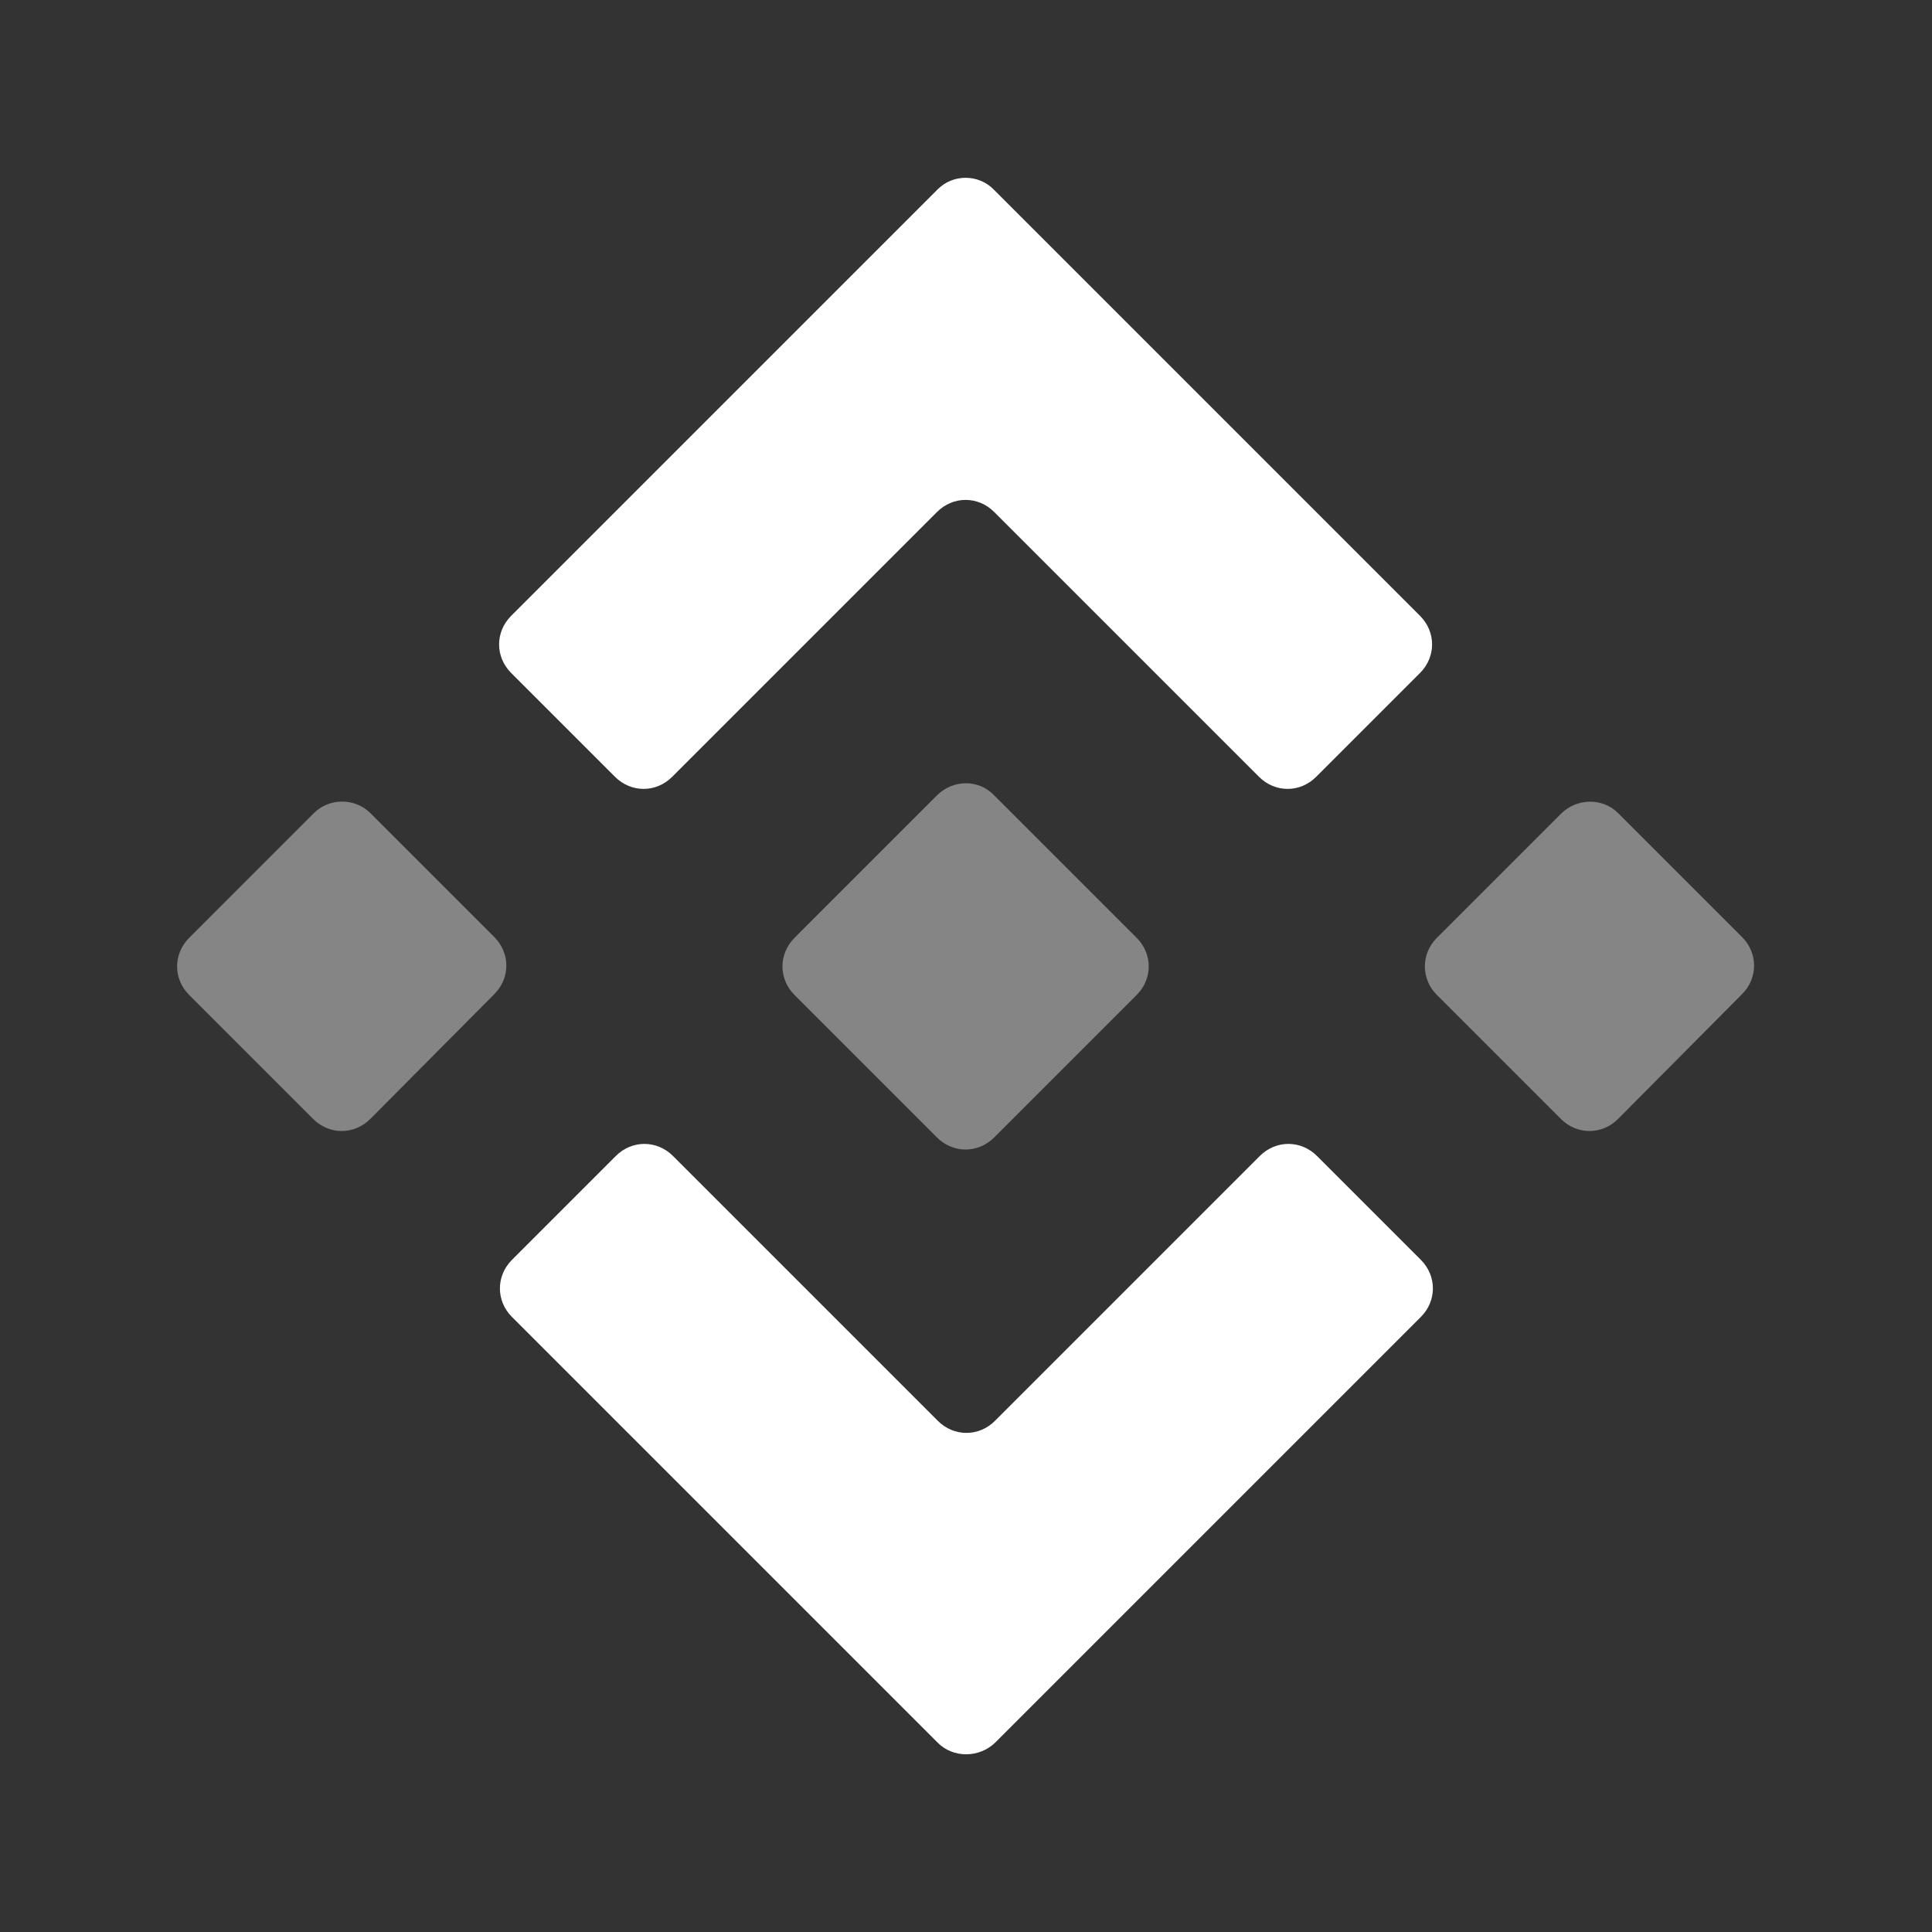
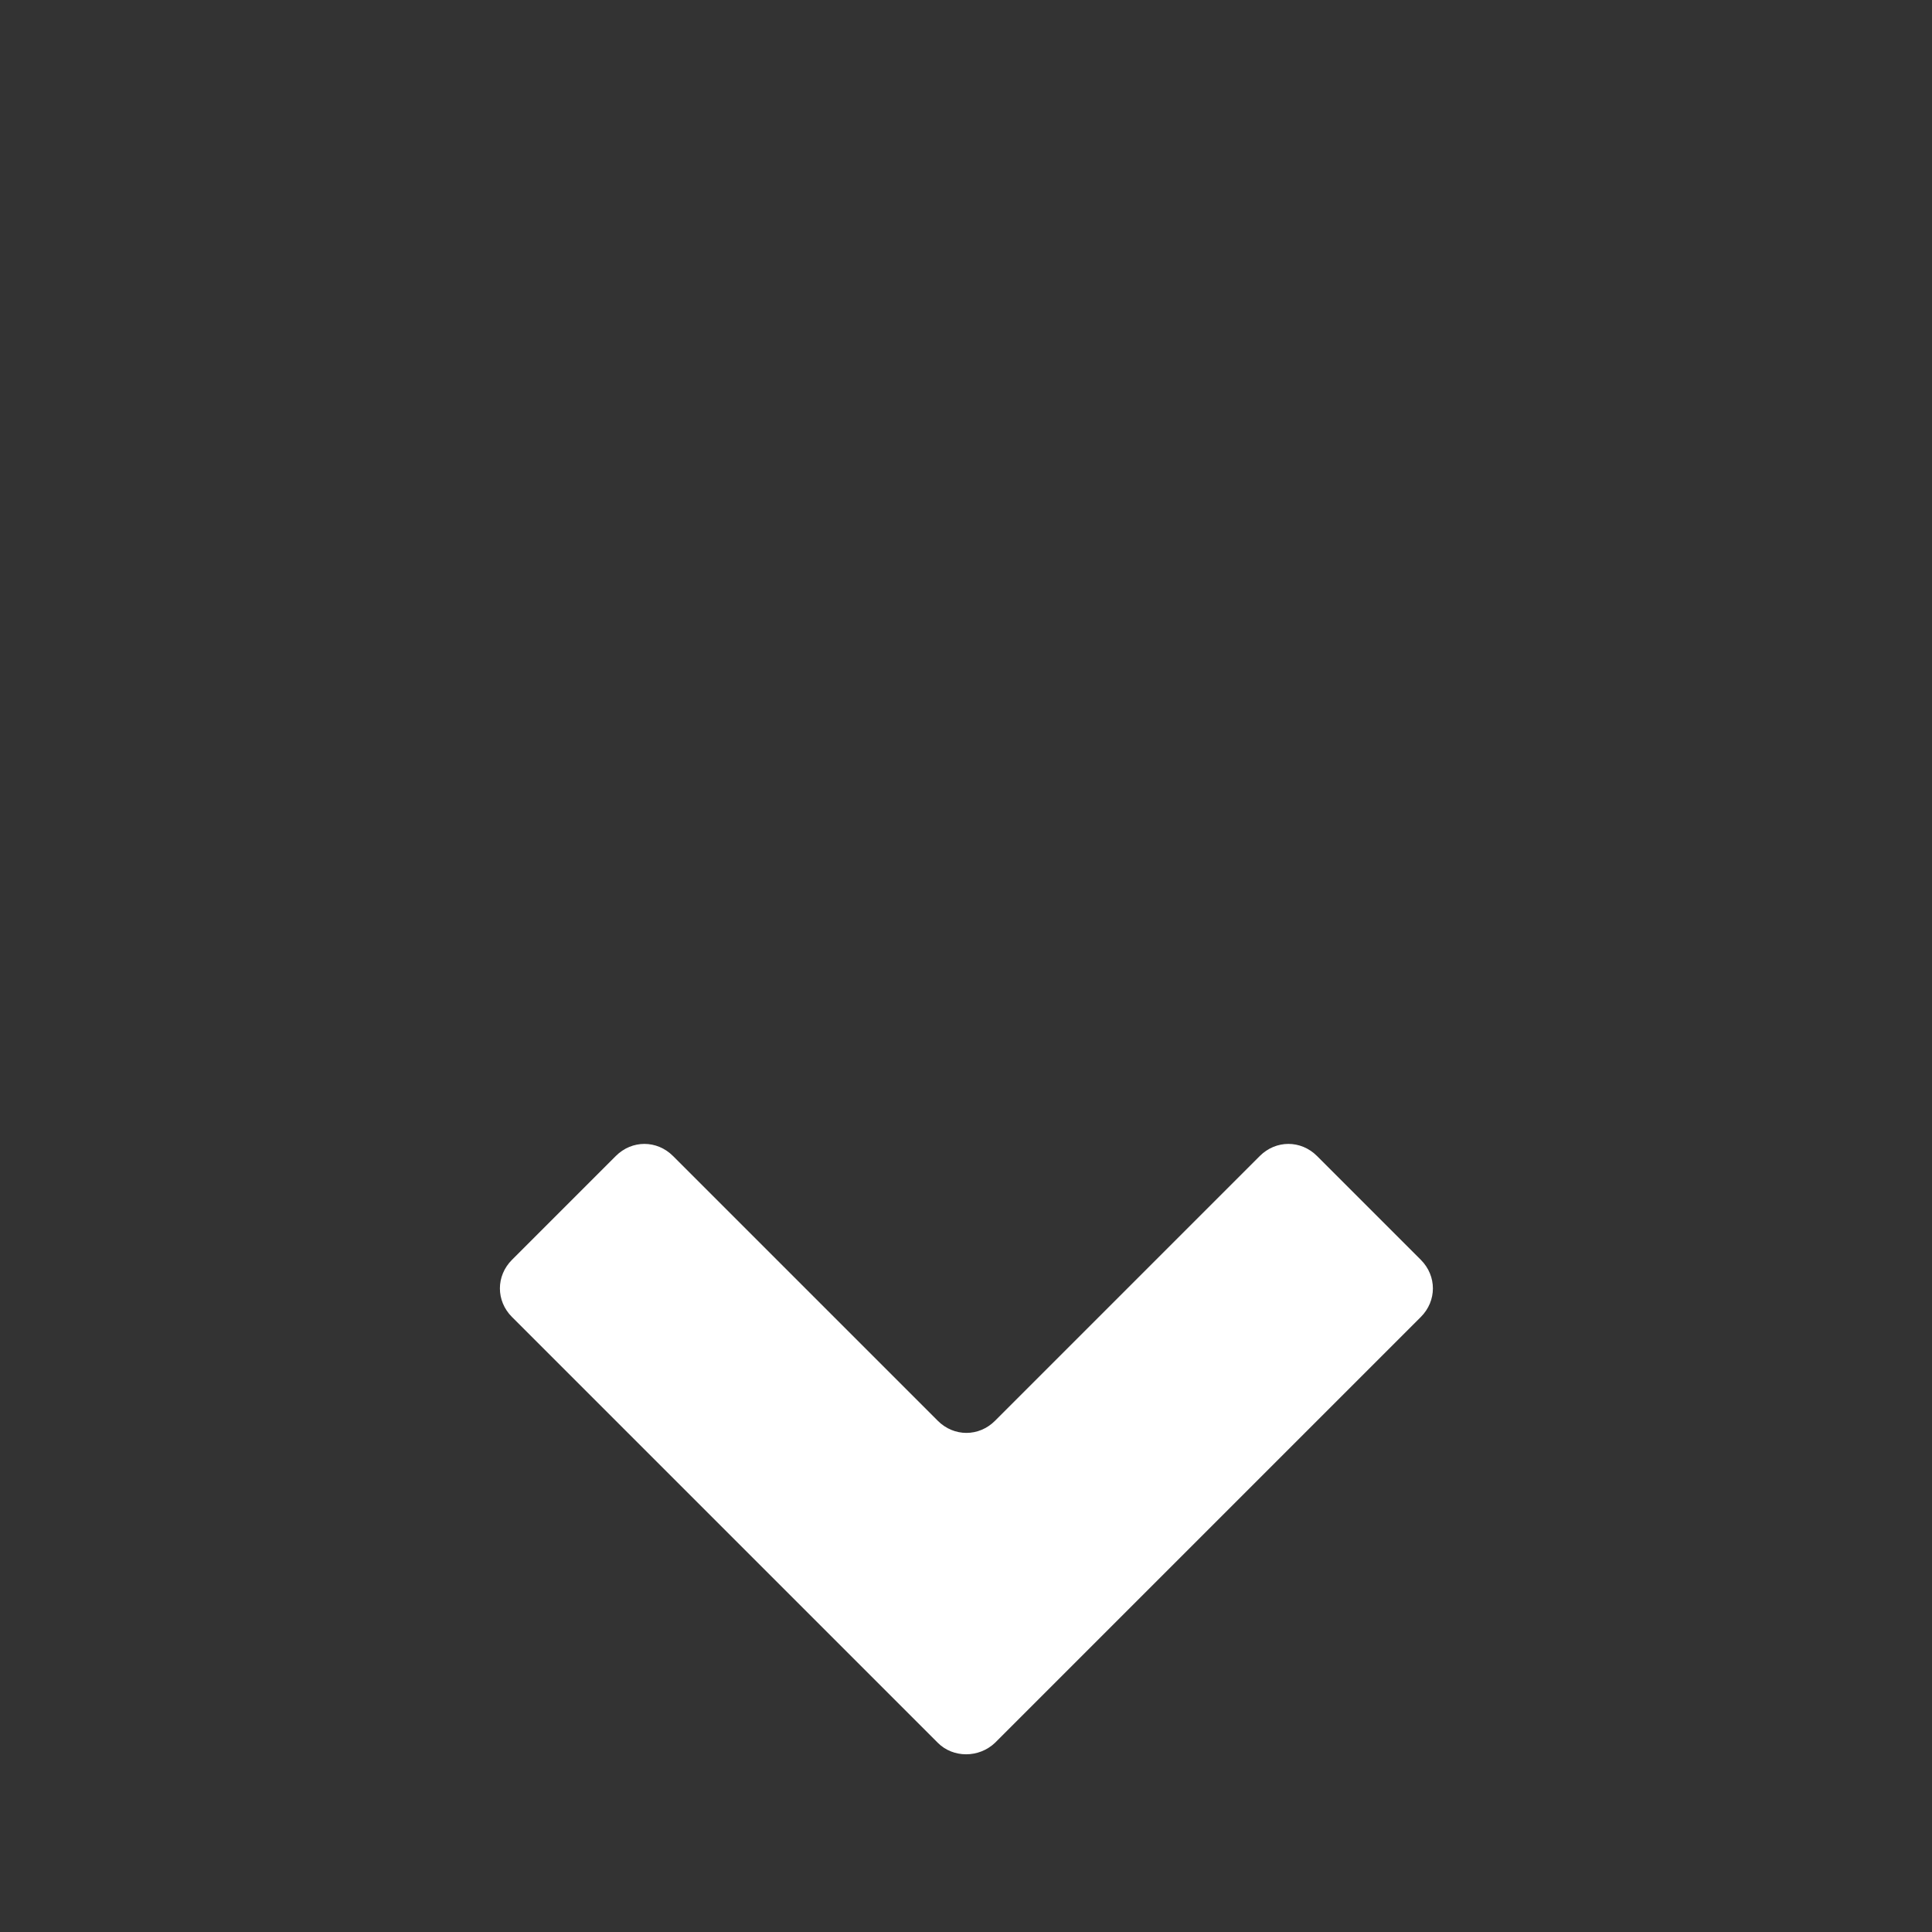
<svg xmlns="http://www.w3.org/2000/svg" width="24" height="24" viewBox="0 0 24 24" fill="none">
  <rect x="0" y="0" width="24" height="24" fill="#333333" stroke="none" />
-   <path d="M11.65 2.35L6.35 7.65C6.15 7.85 6.15 8.16 6.35 8.36L7.64 9.65C7.84 9.85 8.15 9.85 8.35 9.65L11.64 6.36C11.84 6.16 12.15 6.16 12.35 6.36L15.64 9.65C15.84 9.85 16.15 9.85 16.35 9.65L17.64 8.36C17.84 8.16 17.84 7.85 17.64 7.65L12.35 2.36C12.16 2.16 11.84 2.16 11.65 2.35Z" fill="white" />
  <path d="M11.65 21.65L6.36 16.36C6.16 16.16 6.16 15.85 6.36 15.65L7.65 14.36C7.85 14.16 8.16 14.16 8.36 14.36L11.65 17.65C11.85 17.85 12.16 17.85 12.36 17.65L15.65 14.36C15.85 14.16 16.16 14.16 16.36 14.36L17.65 15.65C17.85 15.85 17.85 16.16 17.65 16.36L12.36 21.65C12.16 21.84 11.84 21.84 11.65 21.65Z" fill="white" />
-   <path opacity="0.4" d="M20.1 10.1L21.64 11.64C21.84 11.84 21.84 12.15 21.64 12.35L20.1 13.9C19.9 14.1 19.59 14.1 19.39 13.9L17.85 12.36C17.65 12.16 17.65 11.85 17.85 11.65L19.39 10.11C19.59 9.91 19.91 9.91 20.1 10.1Z" fill="white" />
-   <path opacity="0.4" d="M4.6 10.1L6.14 11.64C6.34 11.84 6.34 12.15 6.14 12.35L4.6 13.9C4.4 14.1 4.09 14.1 3.89 13.9L2.35 12.36C2.15 12.16 2.15 11.85 2.35 11.65L3.9 10.1C4.09 9.91 4.41 9.91 4.6 10.1Z" fill="white" />
-   <path opacity="0.4" d="M12.35 9.88L14.12 11.65C14.32 11.85 14.32 12.16 14.12 12.36L12.35 14.13C12.15 14.33 11.84 14.33 11.64 14.13L9.87 12.36C9.67 12.16 9.67 11.85 9.87 11.65L11.64 9.88C11.84 9.68 12.16 9.68 12.35 9.88Z" fill="white" />
</svg>